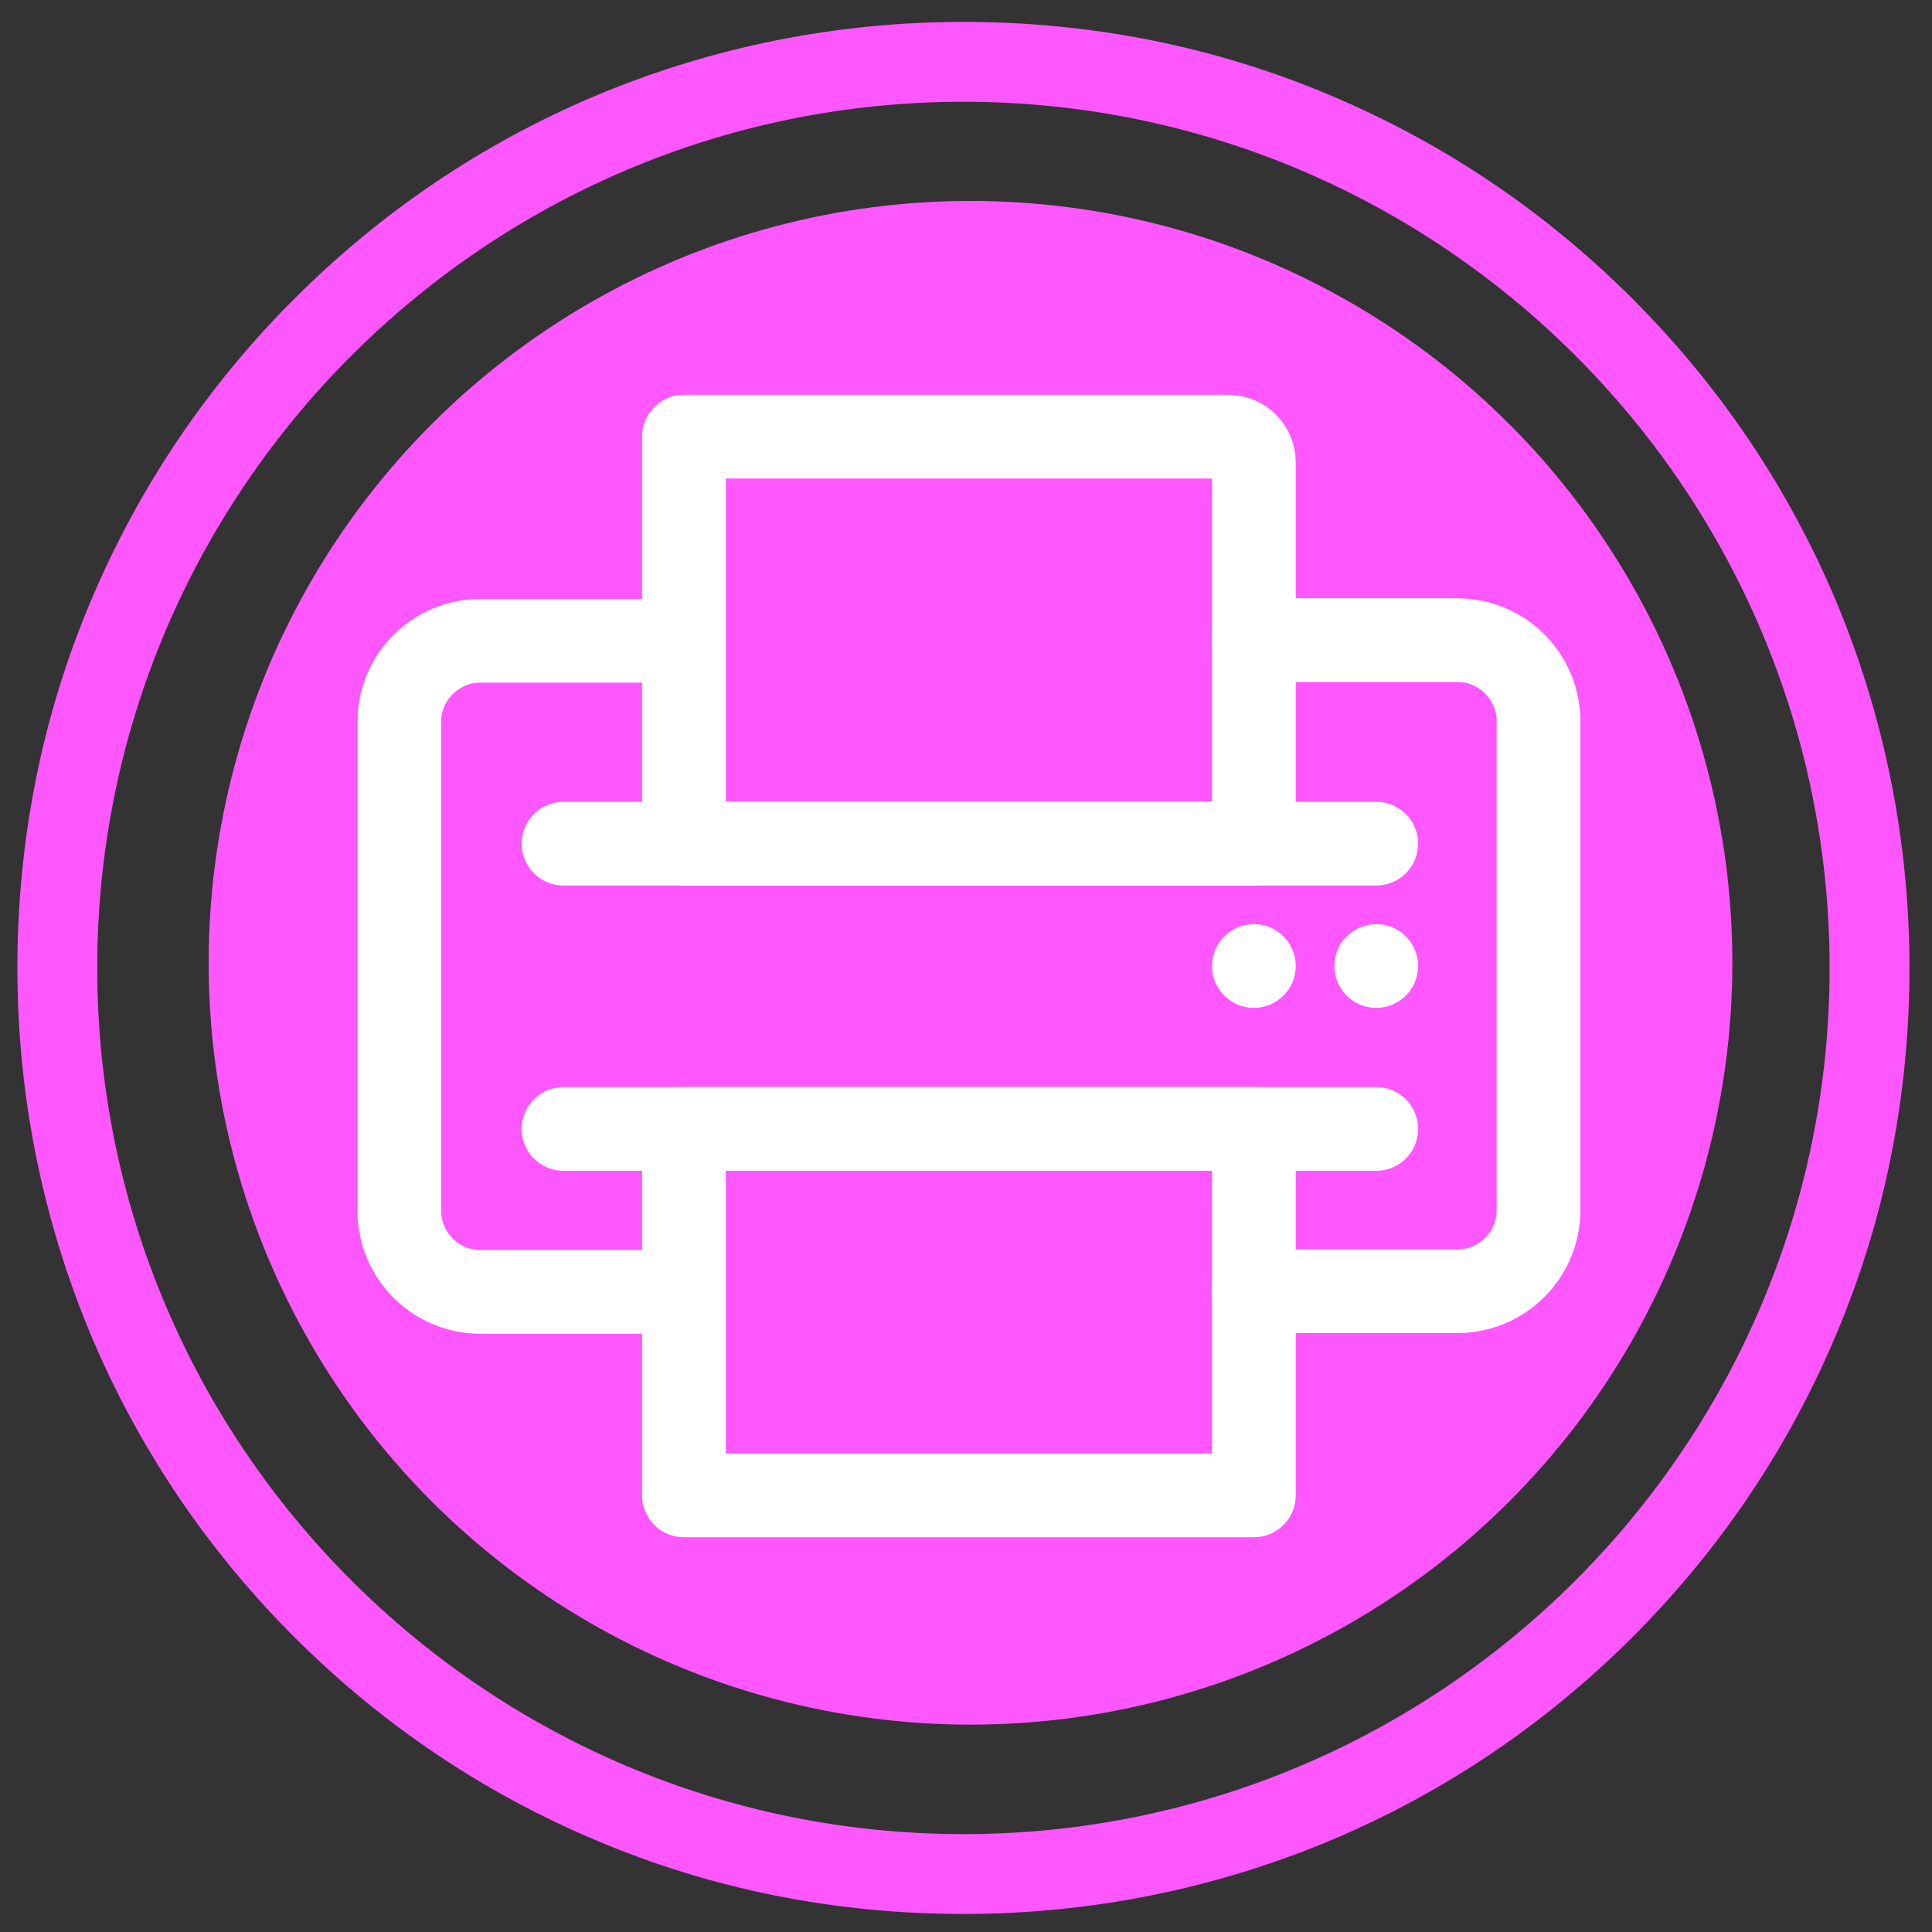
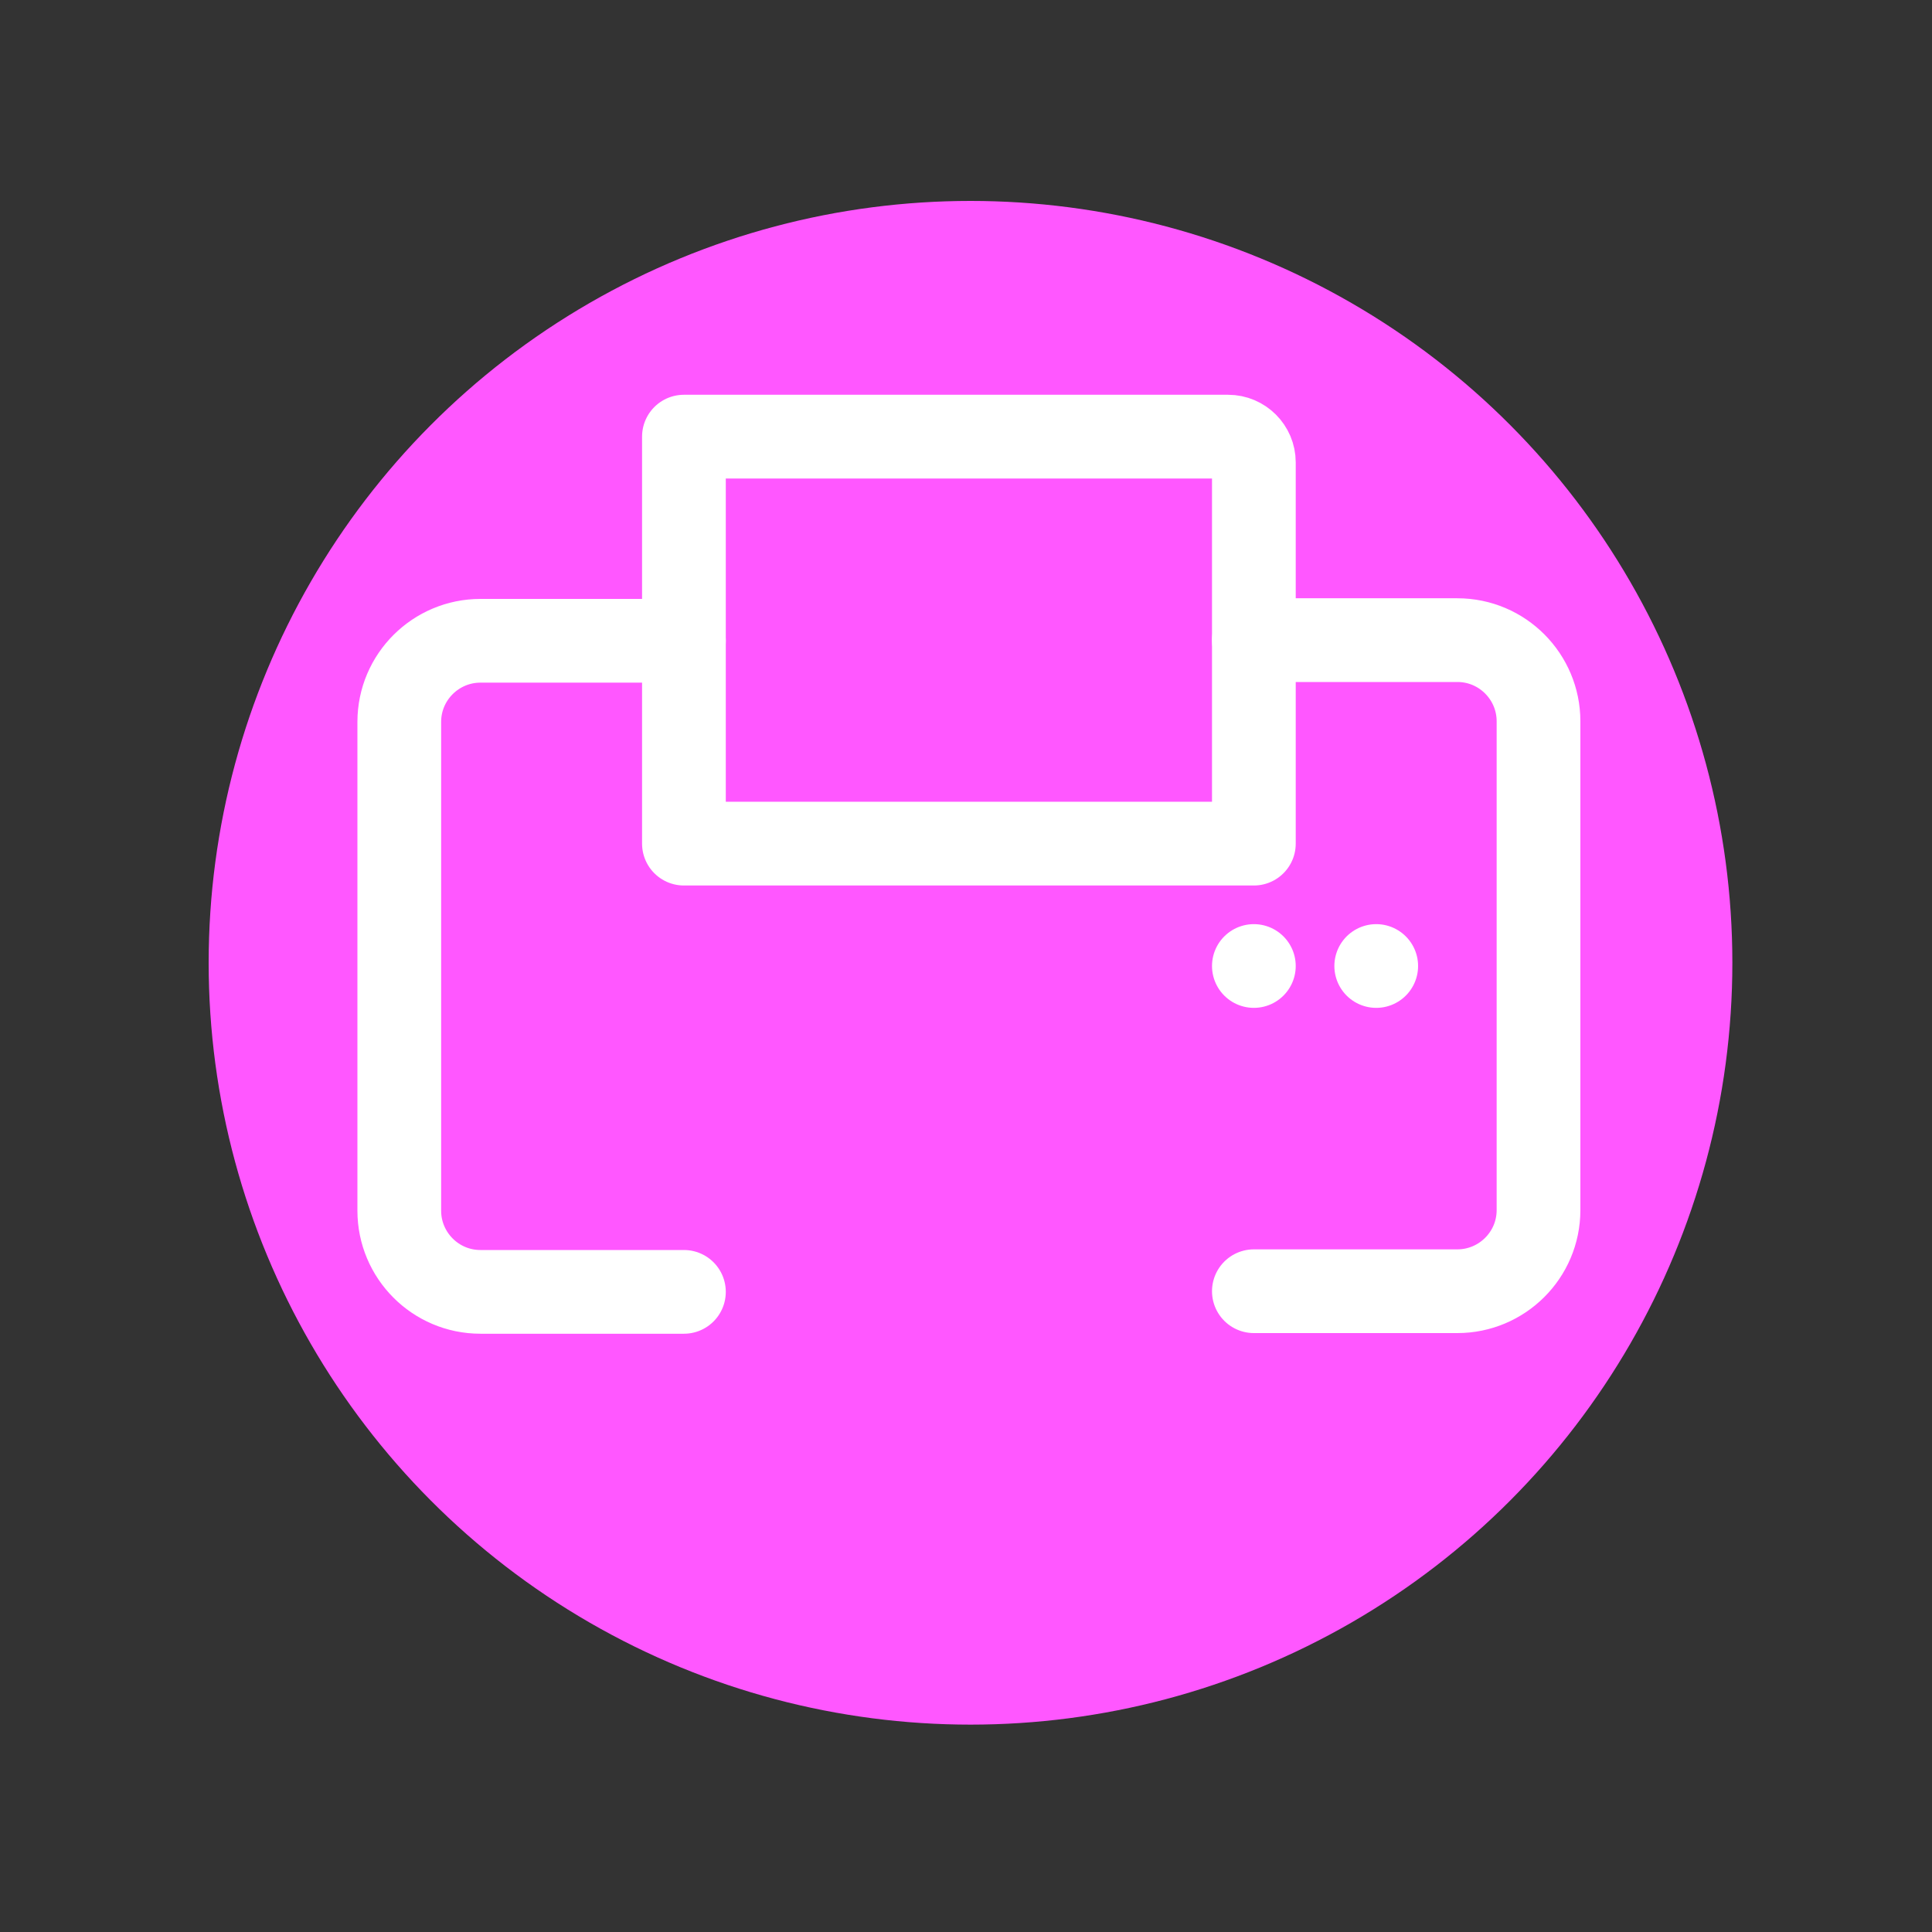
<svg xmlns="http://www.w3.org/2000/svg" id="Layer_1" version="1.1" viewBox="0 0 300 300">
  <rect x="0" y="0" width="300" height="300" fill="#333333" stroke="none" />
  <defs>
    <style>
      .st0 {
        fill: #ff57ff;
      }

      .st1 {
        fill: none;
        stroke: #fff;
        stroke-linecap: round;
        stroke-linejoin: round;
        stroke-width: 13px;
      }
    </style>
  </defs>
  <g>
-     <path class="st0" d="M285,93.1c-7.4-17.5-18-33.2-31.5-46.7s-29.2-24.1-46.7-31.5c-18.1-7.7-37.4-11.5-57.2-11.5s-39.1,3.9-57.2,11.5c-17.5,7.4-33.2,18-46.7,31.5s-24.1,29.2-31.5,46.7c-7.7,18.1-11.5,37.4-11.5,57.2s3.9,39.1,11.5,57.2c7.4,17.5,18,33.2,31.5,46.7,13.5,13.5,29.2,24.1,46.7,31.5,18.1,7.7,37.4,11.5,57.2,11.5s39.1-3.9,57.2-11.5c17.5-7.4,33.2-18,46.7-31.5s24.1-29.2,31.5-46.7c7.7-18.1,11.5-37.4,11.5-57.2s-3.9-39.1-11.5-57.2h0ZM149.6,284.8c-74.2,0-134.5-60.3-134.5-134.5S75.5,15.8,149.6,15.8s134.5,60.3,134.5,134.5-60.3,134.5-134.5,134.5Z" />
    <circle class="st0" cx="150.7" cy="149.5" r="118.3" />
  </g>
  <g>
    <line class="st1" x1="213.7" y1="150" x2="213.7" y2="150" />
    <line class="st1" x1="194.7" y1="150" x2="194.7" y2="150" />
    <path class="st1" d="M106.2,200.6h-31.6c-7,0-12.6-5.7-12.6-12.6v-75.9c0-7,5.7-12.6,12.6-12.6h31.6" />
    <path class="st1" d="M194.7,99.4h31.6c7,0,12.6,5.7,12.6,12.6v75.9c0,7-5.7,12.6-12.6,12.6h-31.6" />
    <path class="st1" d="M106.2,67.8h84.5c2.2,0,4,1.8,4,4v59.2h-88.5v-63.2h0Z" />
-     <line class="st1" x1="87.5" y1="131" x2="213.7" y2="131" />
-     <line class="st1" x1="87.5" y1="175.3" x2="213.7" y2="175.3" />
-     <rect class="st1" x="106.2" y="175.3" width="88.5" height="56.9" />
  </g>
</svg>